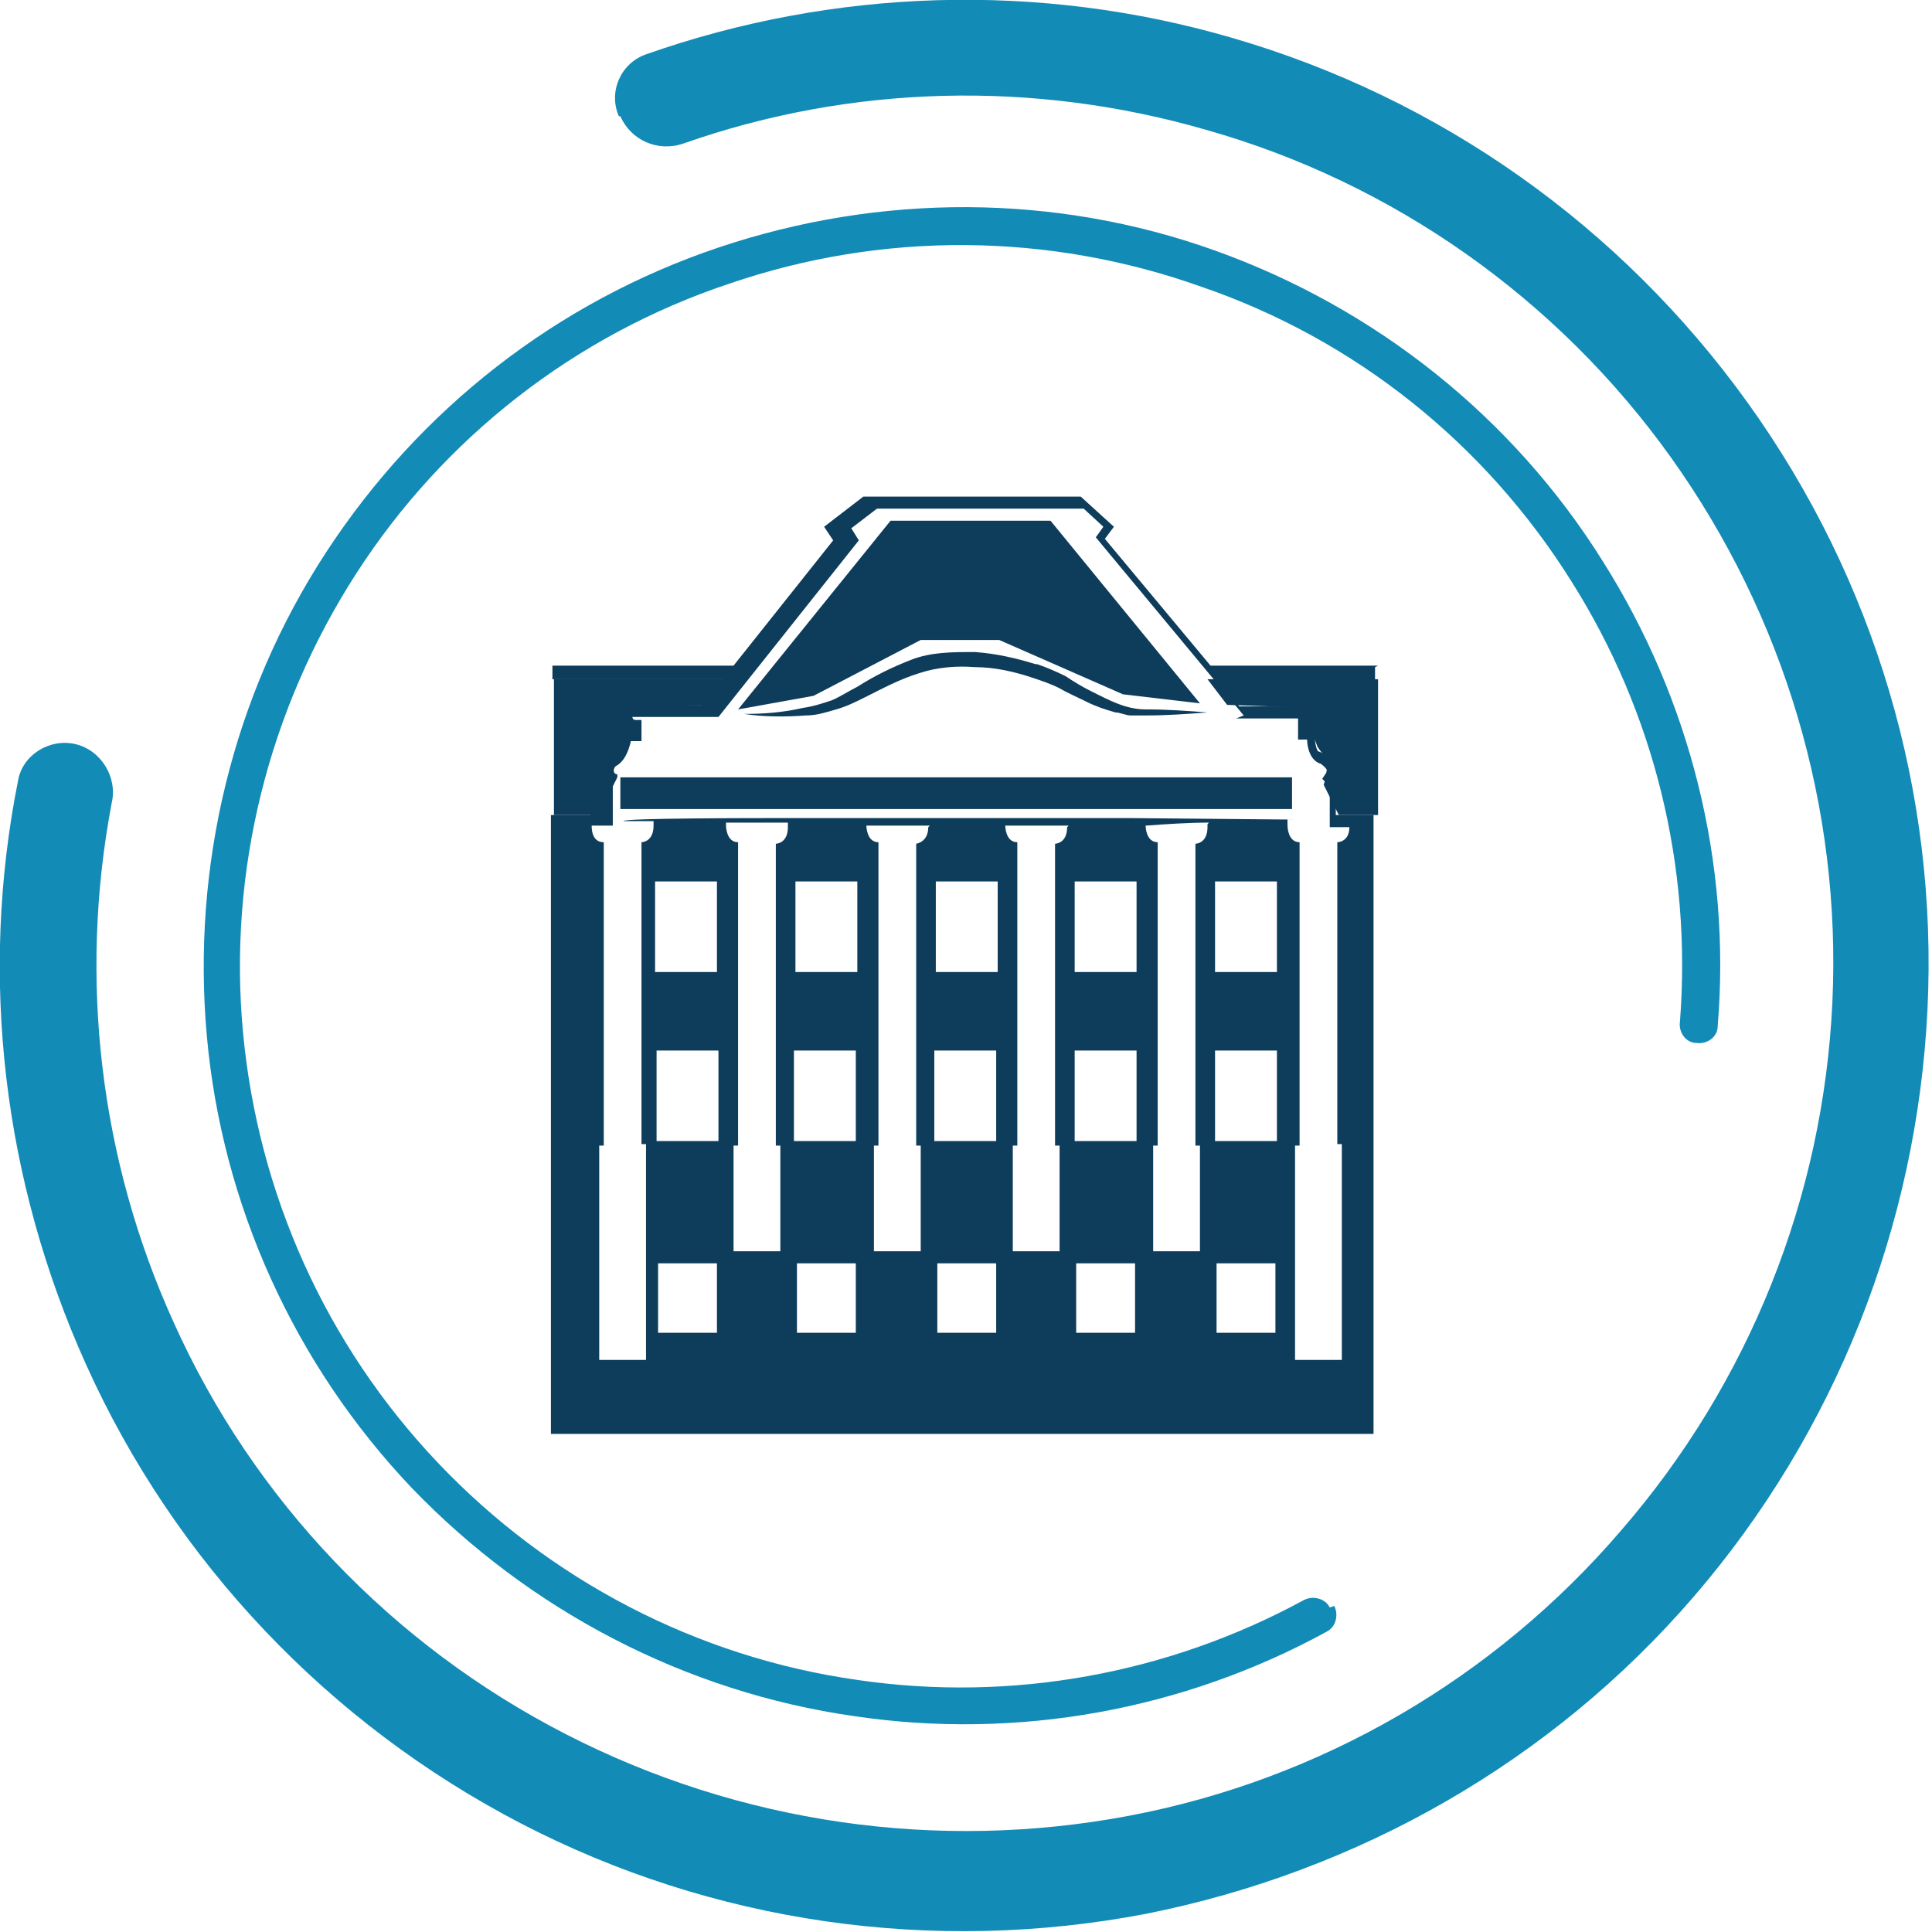
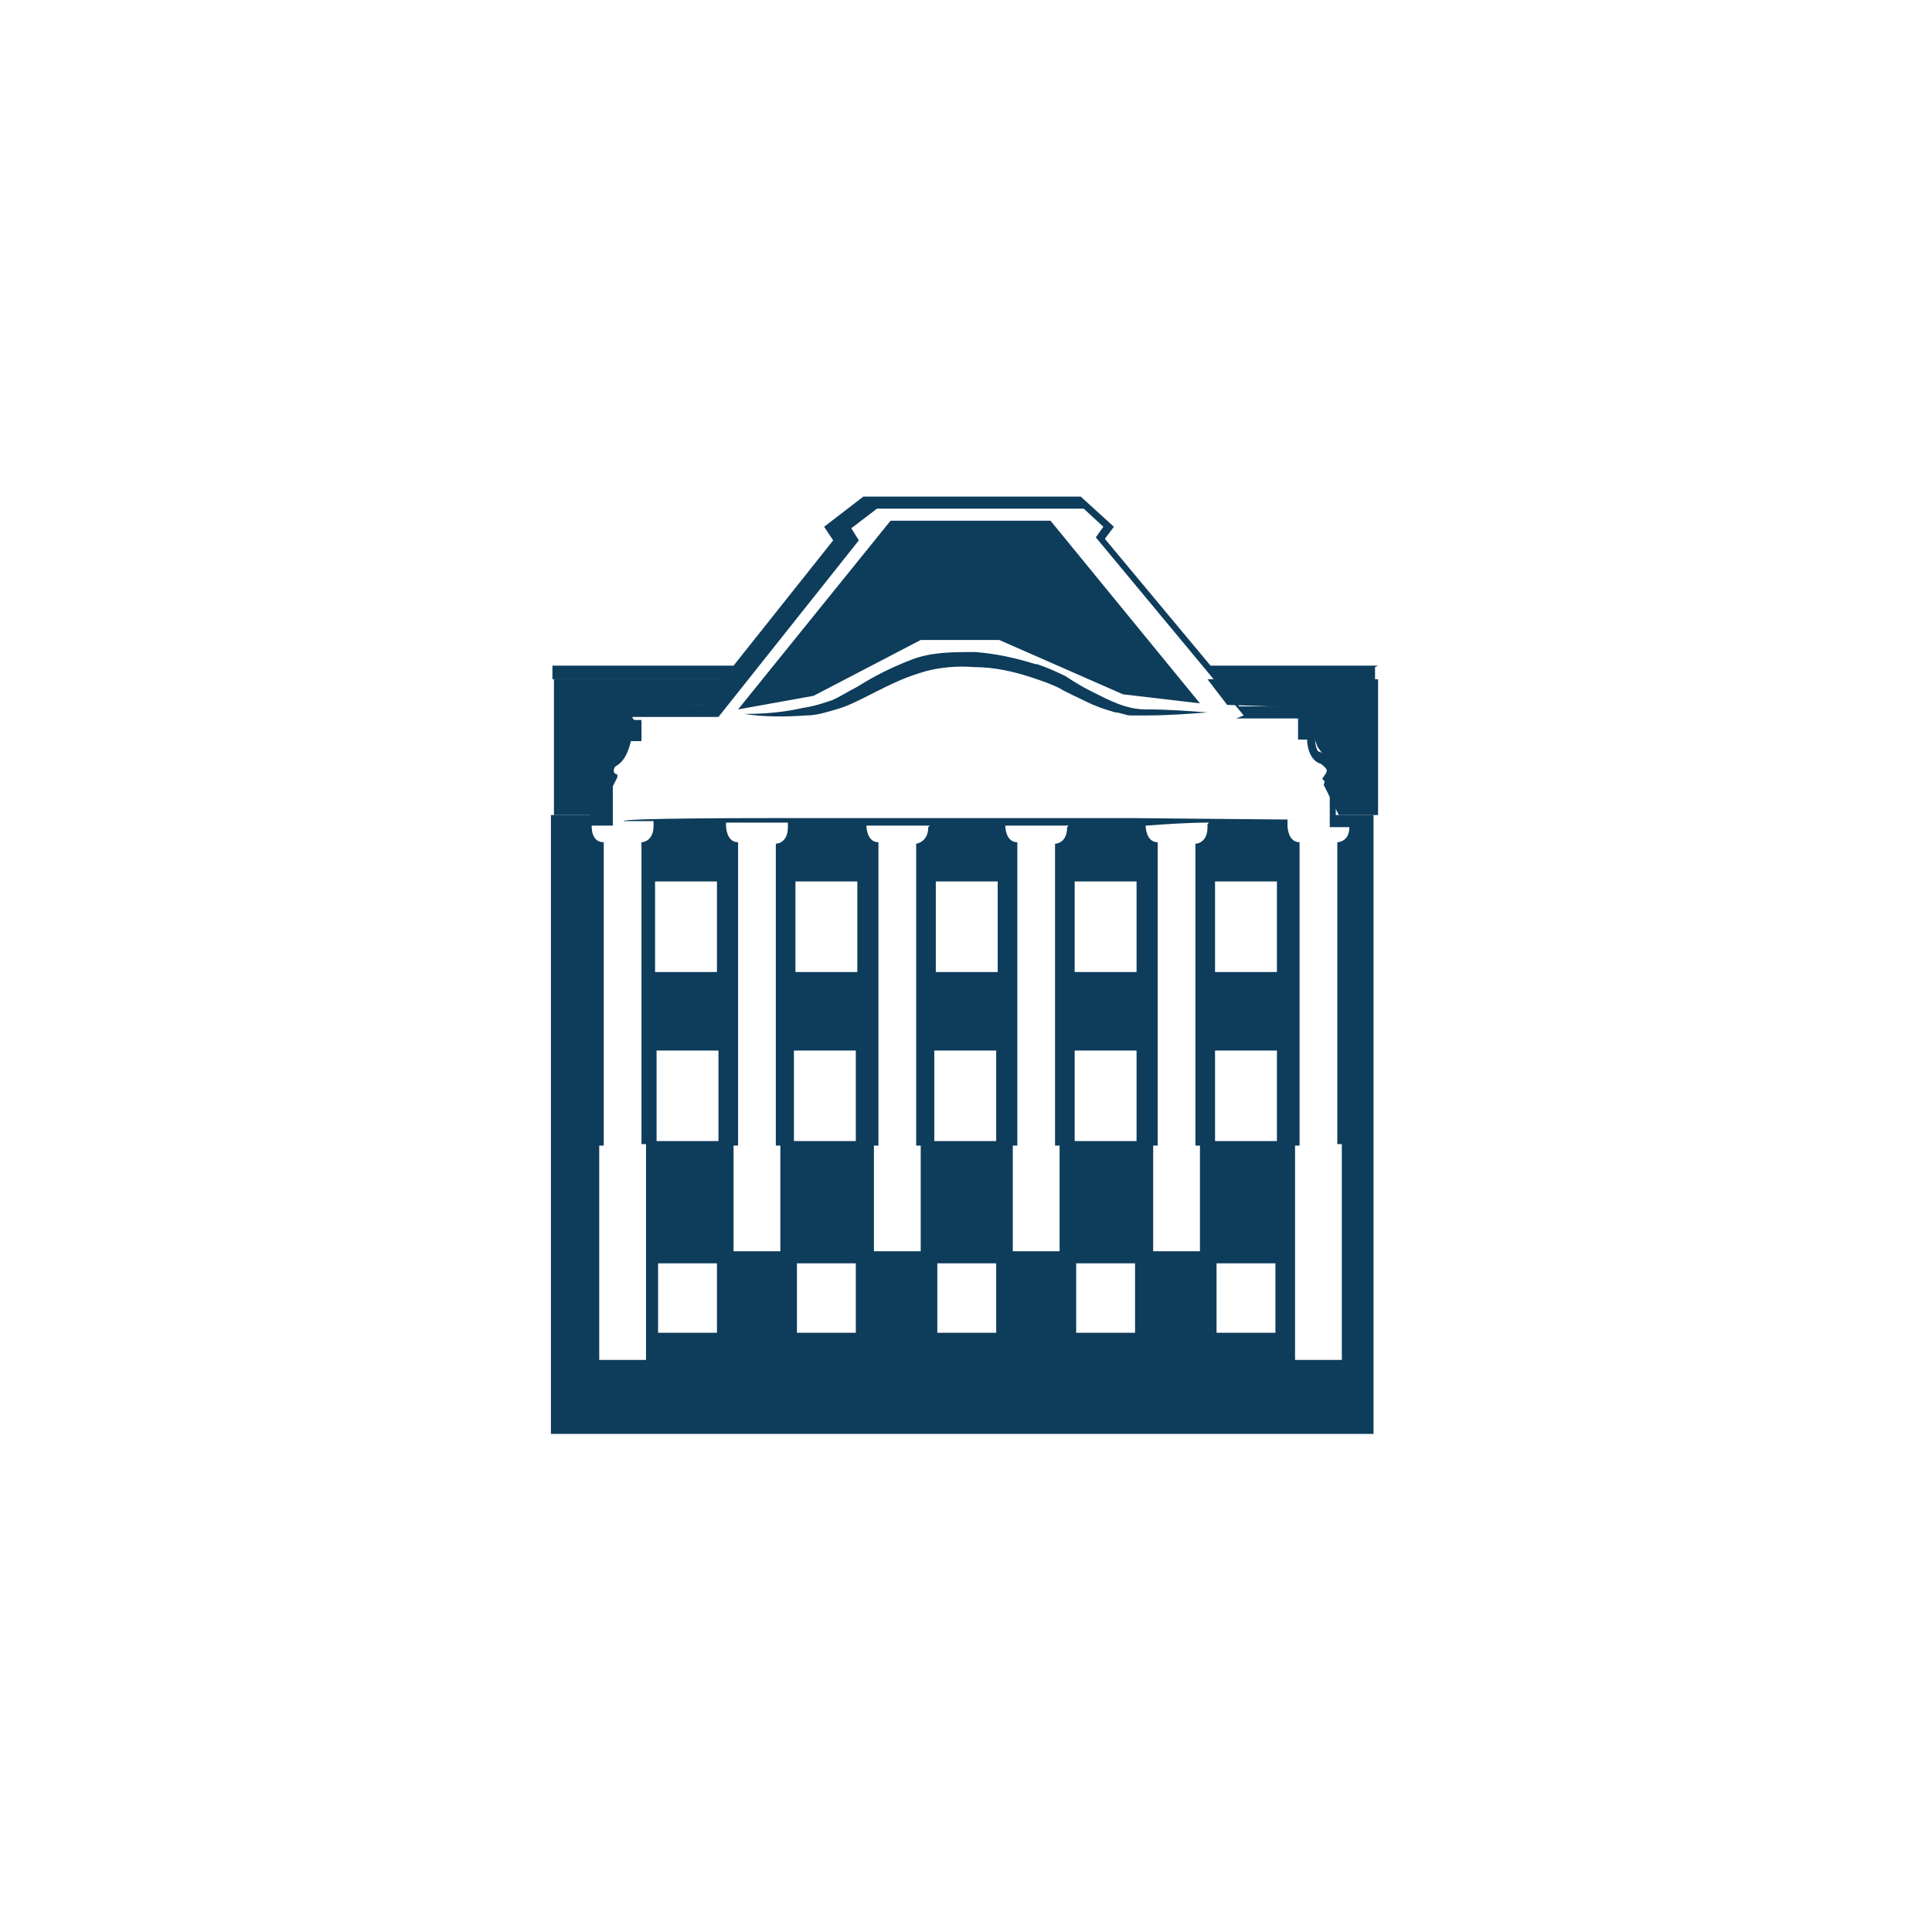
<svg xmlns="http://www.w3.org/2000/svg" id="_Слой_1" data-name="Слой_1" version="1.1" viewBox="0 0 128 128">
  <defs>
    <style>
      .st0 {
        fill: #128bb7;
      }

      .st1 {
        fill: none;
      }

      .st2 {
        fill: #0e3c5b;
      }
    </style>
  </defs>
-   <path class="st0" d="M41,7.7c-.7-1.6.1-3.5,1.8-4.1,12.5-4.4,26.1-4.8,38.8-1.1,13.8,4,25.8,12.5,34.2,24.2,8.4,11.7,12.6,25.8,11.9,40.2-.7,14.3-6.1,28-15.5,38.9-9.4,10.9-22.2,18.2-36.3,21-14.1,2.7-28.7.6-41.4-6s-22.9-17.3-28.8-30.4C.2,78.2-1.4,64.7,1.2,51.7c.3-1.7,2.1-2.8,3.8-2.4h0c1.7.4,2.8,2.2,2.4,3.9-2.2,11.6-.8,23.6,4.1,34.4,5.3,11.8,14.5,21.4,26,27.3,11.5,5.9,24.6,7.8,37.3,5.4,12.7-2.4,24.2-9.1,32.6-18.9,8.5-9.8,13.4-22.1,14-35,.6-12.9-3.2-25.6-10.7-36.1-7.5-10.5-18.4-18.2-30.8-21.7-11.4-3.3-23.5-3-34.6.9-1.7.6-3.5-.2-4.2-1.8h0Z" />
-   <path class="st0" d="M88.4,106.4c.3.6.1,1.4-.5,1.7-9.5,5.2-20.5,7.2-31.3,5.6-11.2-1.6-21.5-7-29.3-15.1-7.8-8.2-12.6-18.8-13.6-30-1-11.2,1.7-22.5,7.9-32,6.2-9.5,15.3-16.6,26-20.2,10.7-3.6,22.3-3.6,32.9.2,10.6,3.8,19.7,11,25.7,20.6,5.8,9.2,8.5,20,7.6,30.8,0,.7-.7,1.2-1.4,1.1h0c-.7,0-1.2-.7-1.1-1.4.8-10.3-1.7-20.5-7.2-29.2-5.7-9.1-14.3-16-24.5-19.5-10.1-3.6-21.1-3.7-31.3-.2-10.2,3.4-18.9,10.2-24.7,19.2-5.8,9-8.5,19.7-7.5,30.4,1,10.7,5.5,20.7,12.9,28.5,7.4,7.8,17.2,12.9,27.8,14.4,10.2,1.5,20.6-.4,29.6-5.3.6-.3,1.4-.1,1.7.5h0Z" />
-   <line class="st1" x1="193.6" y1="-16.5" x2="139.7" y2="-16.5" />
  <g>
    <path class="st2" d="M75.8,47c-1.3,0-2.4-.6-3.6-1.2-.6-.3-1.1-.6-1.7-1-.6-.3-1.3-.6-1.9-.8-1.3-.4-2.6-.7-4-.8-1.4,0-2.8,0-4.1.5-1.3.5-2.5,1.1-3.6,1.8-.6.3-1.2.7-1.7.9-.6.2-1.2.4-1.9.5-1.3.3-2.6.4-3.9.4,1.3.2,2.7.2,4,.1.7,0,1.3-.2,2-.4.7-.2,1.3-.5,1.9-.8,1.2-.6,2.3-1.2,3.6-1.6,1.2-.4,2.5-.5,3.8-.4,1.3,0,2.6.3,3.8.7.6.2,1.2.4,1.8.7.5.3,1.2.6,1.8.9.6.3,1.2.5,1.9.7.3,0,.7.2,1,.2.4,0,.7,0,1,0,1.3,0,2.7-.1,4-.2-1.3-.1-2.7-.2-4-.2ZM75.8,47c-1.3,0-2.4-.6-3.6-1.2-.6-.3-1.1-.6-1.7-1-.6-.3-1.3-.6-1.9-.8-1.3-.4-2.6-.7-4-.8-1.4,0-2.8,0-4.1.5-1.3.5-2.5,1.1-3.6,1.8-.6.3-1.2.7-1.7.9-.6.2-1.2.4-1.9.5-1.3.3-2.6.4-3.9.4,1.3.2,2.7.2,4,.1.7,0,1.3-.2,2-.4.7-.2,1.3-.5,1.9-.8,1.2-.6,2.3-1.2,3.6-1.6,1.2-.4,2.5-.5,3.8-.4,1.3,0,2.6.3,3.8.7.6.2,1.2.4,1.8.7.5.3,1.2.6,1.8.9.6.3,1.2.5,1.9.7.3,0,.7.2,1,.2.4,0,.7,0,1,0,1.3,0,2.7-.1,4-.2-1.3-.1-2.7-.2-4-.2ZM91.3,44.1h-11.1s-7-8.4-7-8.4l.6-.8-2.2-2h-14.4l-2.6,2,.6.9-6.6,8.3h-12v.9h11.3l-1.4,1.7h-6.2v.4c0,.6.2.9.4,1.2h-.4v.4c0,.3-.2,1.1-.6,1.4-.4.2-.5.5-.5.8,0,.3,0,.6.1.8v.3c-.1,0-.2,2-.2,2h-2.6v41h54.5v-41h-2.5v-2.2l-.2-.2c.1-.3.1-.6,0-.8-.2-.6-.8-1-.9-1-.2,0-.3-.7-.3-1.2v-.4s-.2,0-.2,0t0,0c.3-.4.2-1,.2-1.1v-.3h-5l-1.4-1.7h10.4s0-.9,0-.9ZM80.5,75.6v-6h4.1v6h-4.1ZM84.5,83.7v4.6h-3.9v-4.6h3.9ZM80.5,64.4v-6h4.1v6h-4.1ZM80,54.6v.2c0,1.1-.8,1.1-.8,1.1v20h.3v7h-3.1v-7h.3v-20.1c-.8,0-.8-1.1-.8-1.1h0c1.4-.1,2.8-.2,4.2-.2ZM71.2,75.6v-6h4.1v6h-4.1ZM75.2,83.7v4.6h-3.9v-4.6h3.9ZM71.2,64.4v-6h4.1v6h-4.1ZM70.7,54.8c0,1.1-.8,1.1-.8,1.1v20h.3v7h-3.1v-7h.3v-20.1c-.8,0-.8-1.1-.8-1.1,1.4,0,2.8,0,4.2,0ZM61.9,75.6v-6h4.1v6h-4.1ZM66,83.7v4.6h-3.9v-4.6h3.9ZM62,64.4v-6h4.1v6h-4.1ZM61.5,54.8c0,1-.8,1.1-.8,1.1v20h.3v7h-3.1v-7h.3v-20.1c-.8,0-.8-1.1-.8-1.1h0c1.4,0,2.8,0,4.2,0ZM52.8,83.7h3.9v4.6h-3.9v-4.6ZM52.6,75.6v-6h4.1v6h-4.1ZM52.7,64.4v-6h4.1v6h-4.1ZM52.2,54.8h0c0,1.1-.8,1.1-.8,1.1v20h.3v7h-3.1v-7h.3v-20.1c-.8,0-.8-1.1-.8-1.1v-.2c1.4,0,2.8,0,4.1,0ZM47.5,58.4v6h-4.1v-6h4.1ZM43.5,69.6h4.1v6h-4.1v-6ZM47.5,83.7v4.6h-3.9v-4.6h3.9ZM81.9,47.6h4.6s0,0-.1,0h-.4v1.4h.6c0,.5.2,1.4.9,1.6,0,0,.3.2.4.4,0,0,0,.2-.1.3l-.2.3.5.5v2.7h1.3c0,1-.8,1-.8,1v20h.3v14.3h-3.1v-14.2h.3v-20.1c-.8,0-.8-1.1-.8-1.1v-.4c.3,0,.7,0,.7,0,0,0-.7,0-11.1-.1-5.6,0-8.4,0-11.1,0-4.9,0-8.6,0-11.2,0-2.9,0-11.3,0-11.3.2,0,0,.3,0,2,0v.3c0,1.1-.8,1.1-.8,1.1v20h.3v14.3h-3.1v-14.2h.3v-20.1c-.8,0-.8-.9-.8-1.1h1.4v-2.6l.3-.6v-.2c-.2,0-.3-.2-.2-.4,0,0,0-.1.2-.2.6-.4.8-1.2.9-1.6h.7v-1.4s-.4,0-.4,0c0,0-.2,0-.2-.2h5.7l9.3-11.7-.5-.8,1.7-1.3h13.7l1.3,1.2-.5.7,9.8,11.8ZM68.5,44c-1.3-.4-2.6-.7-4-.8-1.4,0-2.8,0-4.1.5-1.3.5-2.5,1.1-3.6,1.8-.6.3-1.2.7-1.7.9-.6.2-1.2.4-1.9.5-1.3.3-2.6.4-3.9.4,1.3.2,2.7.2,4,.1.7,0,1.3-.2,2-.4.7-.2,1.3-.5,1.9-.8,1.2-.6,2.3-1.2,3.6-1.6,1.2-.4,2.5-.5,3.8-.4,1.3,0,2.6.3,3.8.7.6.2,1.2.4,1.8.7.5.3,1.2.6,1.8.9.6.3,1.2.5,1.9.7.3,0,.7.2,1,.2.4,0,.7,0,1,0,1.3,0,2.7-.1,4-.2-1.3-.1-2.7-.2-4-.2-1.3,0-2.4-.6-3.6-1.2-.6-.3-1.1-.6-1.7-1-.6-.3-1.3-.6-1.9-.8ZM75.8,47c-1.3,0-2.4-.6-3.6-1.2-.6-.3-1.1-.6-1.7-1-.6-.3-1.3-.6-1.9-.8-1.3-.4-2.6-.7-4-.8-1.4,0-2.8,0-4.1.5-1.3.5-2.5,1.1-3.6,1.8-.6.3-1.2.7-1.7.9-.6.2-1.2.4-1.9.5-1.3.3-2.6.4-3.9.4,1.3.2,2.7.2,4,.1.7,0,1.3-.2,2-.4.7-.2,1.3-.5,1.9-.8,1.2-.6,2.3-1.2,3.6-1.6,1.2-.4,2.5-.5,3.8-.4,1.3,0,2.6.3,3.8.7.6.2,1.2.4,1.8.7.5.3,1.2.6,1.8.9.6.3,1.2.5,1.9.7.3,0,.7.2,1,.2.4,0,.7,0,1,0,1.3,0,2.7-.1,4-.2-1.3-.1-2.7-.2-4-.2ZM75.8,47c-1.3,0-2.4-.6-3.6-1.2-.6-.3-1.1-.6-1.7-1-.6-.3-1.3-.6-1.9-.8-1.3-.4-2.6-.7-4-.8-1.4,0-2.8,0-4.1.5-1.3.5-2.5,1.1-3.6,1.8-.6.3-1.2.7-1.7.9-.6.2-1.2.4-1.9.5-1.3.3-2.6.4-3.9.4,1.3.2,2.7.2,4,.1.7,0,1.3-.2,2-.4.7-.2,1.3-.5,1.9-.8,1.2-.6,2.3-1.2,3.6-1.6,1.2-.4,2.5-.5,3.8-.4,1.3,0,2.6.3,3.8.7.6.2,1.2.4,1.8.7.5.3,1.2.6,1.8.9.6.3,1.2.5,1.9.7.3,0,.7.2,1,.2.4,0,.7,0,1,0,1.3,0,2.7-.1,4-.2-1.3-.1-2.7-.2-4-.2Z" />
    <polygon class="st2" points="36.7 54 36.7 45 48 45 46.7 46.7 41.1 46.9 41.2 48.2 40.7 49.5 39.9 50.6 40.3 52 39.3 54 36.7 54" />
    <polygon class="st2" points="91.3 54 91.3 45 80 45 81.3 46.7 86.9 46.9 86.8 48.2 87.3 49.5 88.1 50.6 87.7 52 88.7 54 91.3 54" />
-     <rect class="st2" x="41.1" y="51.5" width="44.5" height="2.1" />
    <polygon class="st2" points="48.9 47 59 34.5 69.6 34.5 79.5 46.6 74.4 46 66.2 42.4 61 42.4 53.9 46.1 48.9 47" />
  </g>
</svg>